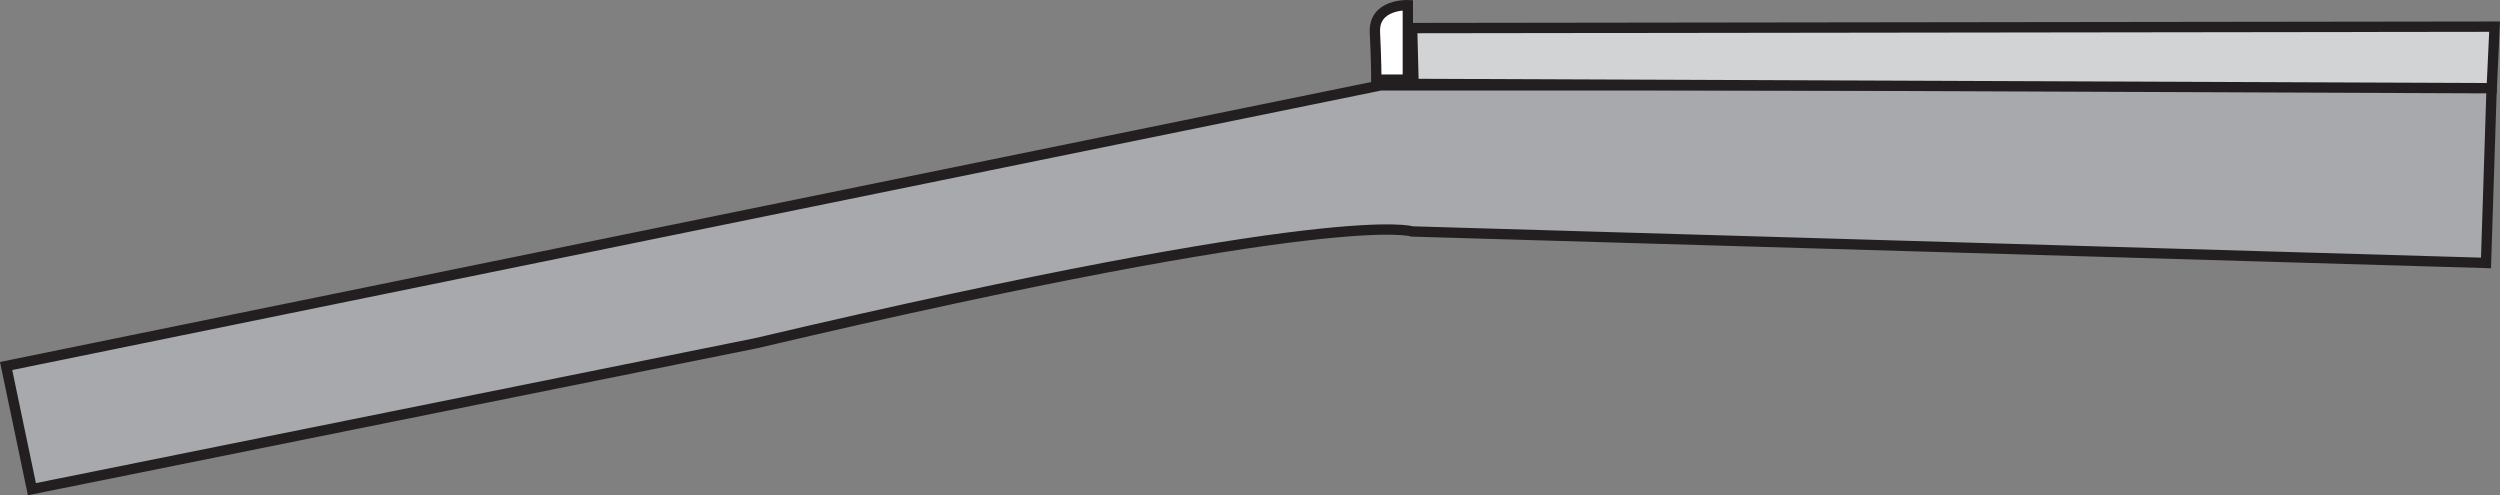
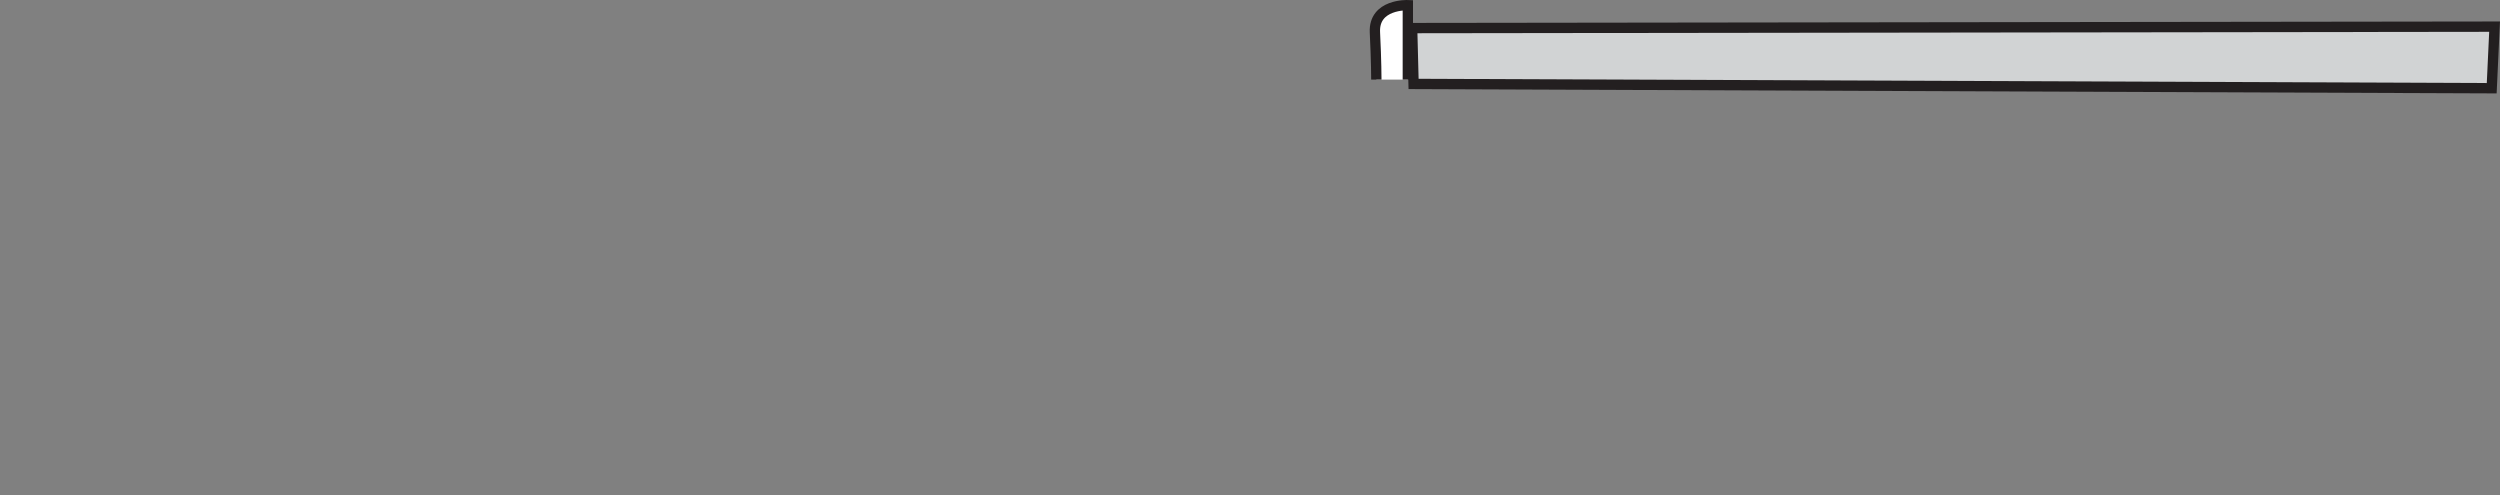
<svg xmlns="http://www.w3.org/2000/svg" viewBox="0 0 242.142 47.963">
  <rect x="0" y="0" width="242.142" height="47.963" fill="#808080" stroke="none" />
  <defs>
    <style>.a{fill:#a7a9ac;}.a,.b,.c{stroke:#231f20;}.b{fill:#d1d3d4;}.c{fill:#fff;}</style>
  </defs>
  <title>I-5200-neck-construction-tips-and-techniques-neck</title>
-   <path class="a" d="M220.642,409.281,353.774,382.1H461.389l-.554,17.2-104.01-3.05s-6.934-2.5-63.515,10.817l-70.171,14.145Z" transform="translate(-220.05 -373.832)" />
  <polygon class="b" points="241.339 8.545 136.914 8.129 136.775 2.72 241.618 2.581 241.339 8.545" />
-   <path class="c" d="M356.408,381.544v-7.211s-3.327-.139-3.188,2.635.138,4.576.138,4.576Z" transform="translate(-220.05 -373.832)" />
+   <path class="c" d="M356.408,381.544v-7.211s-3.327-.139-3.188,2.635.138,4.576.138,4.576" transform="translate(-220.05 -373.832)" />
</svg>